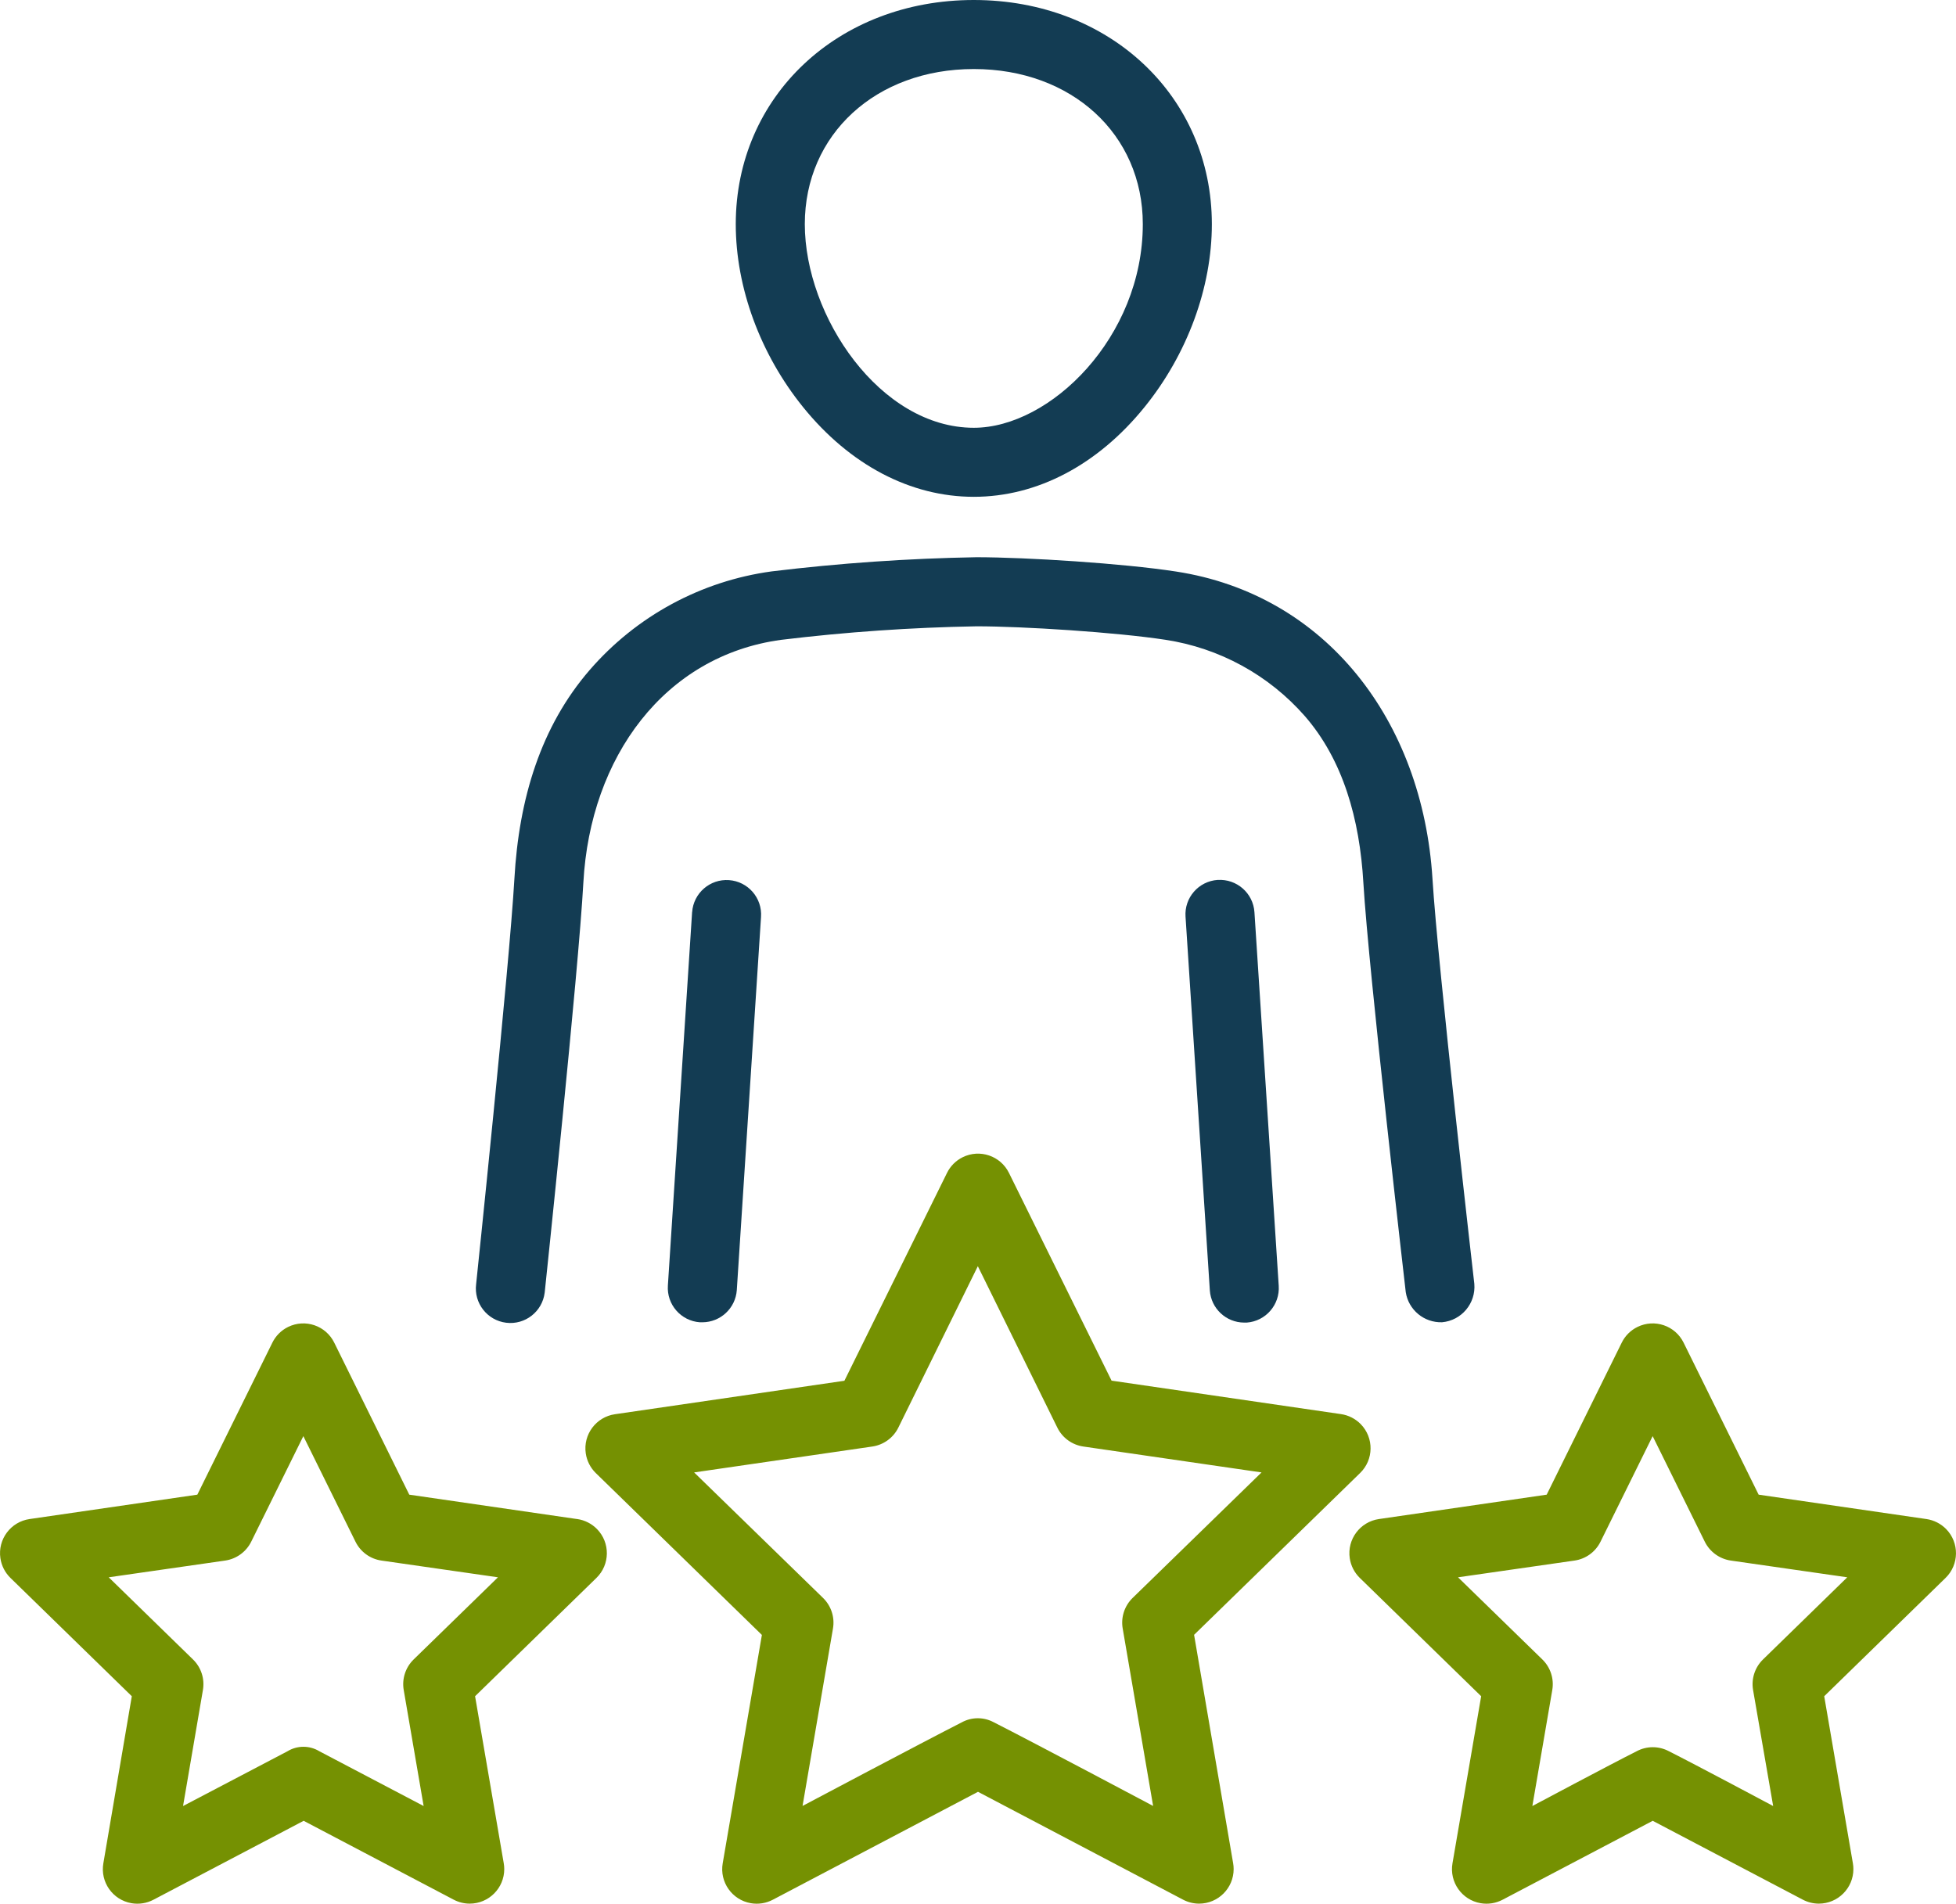
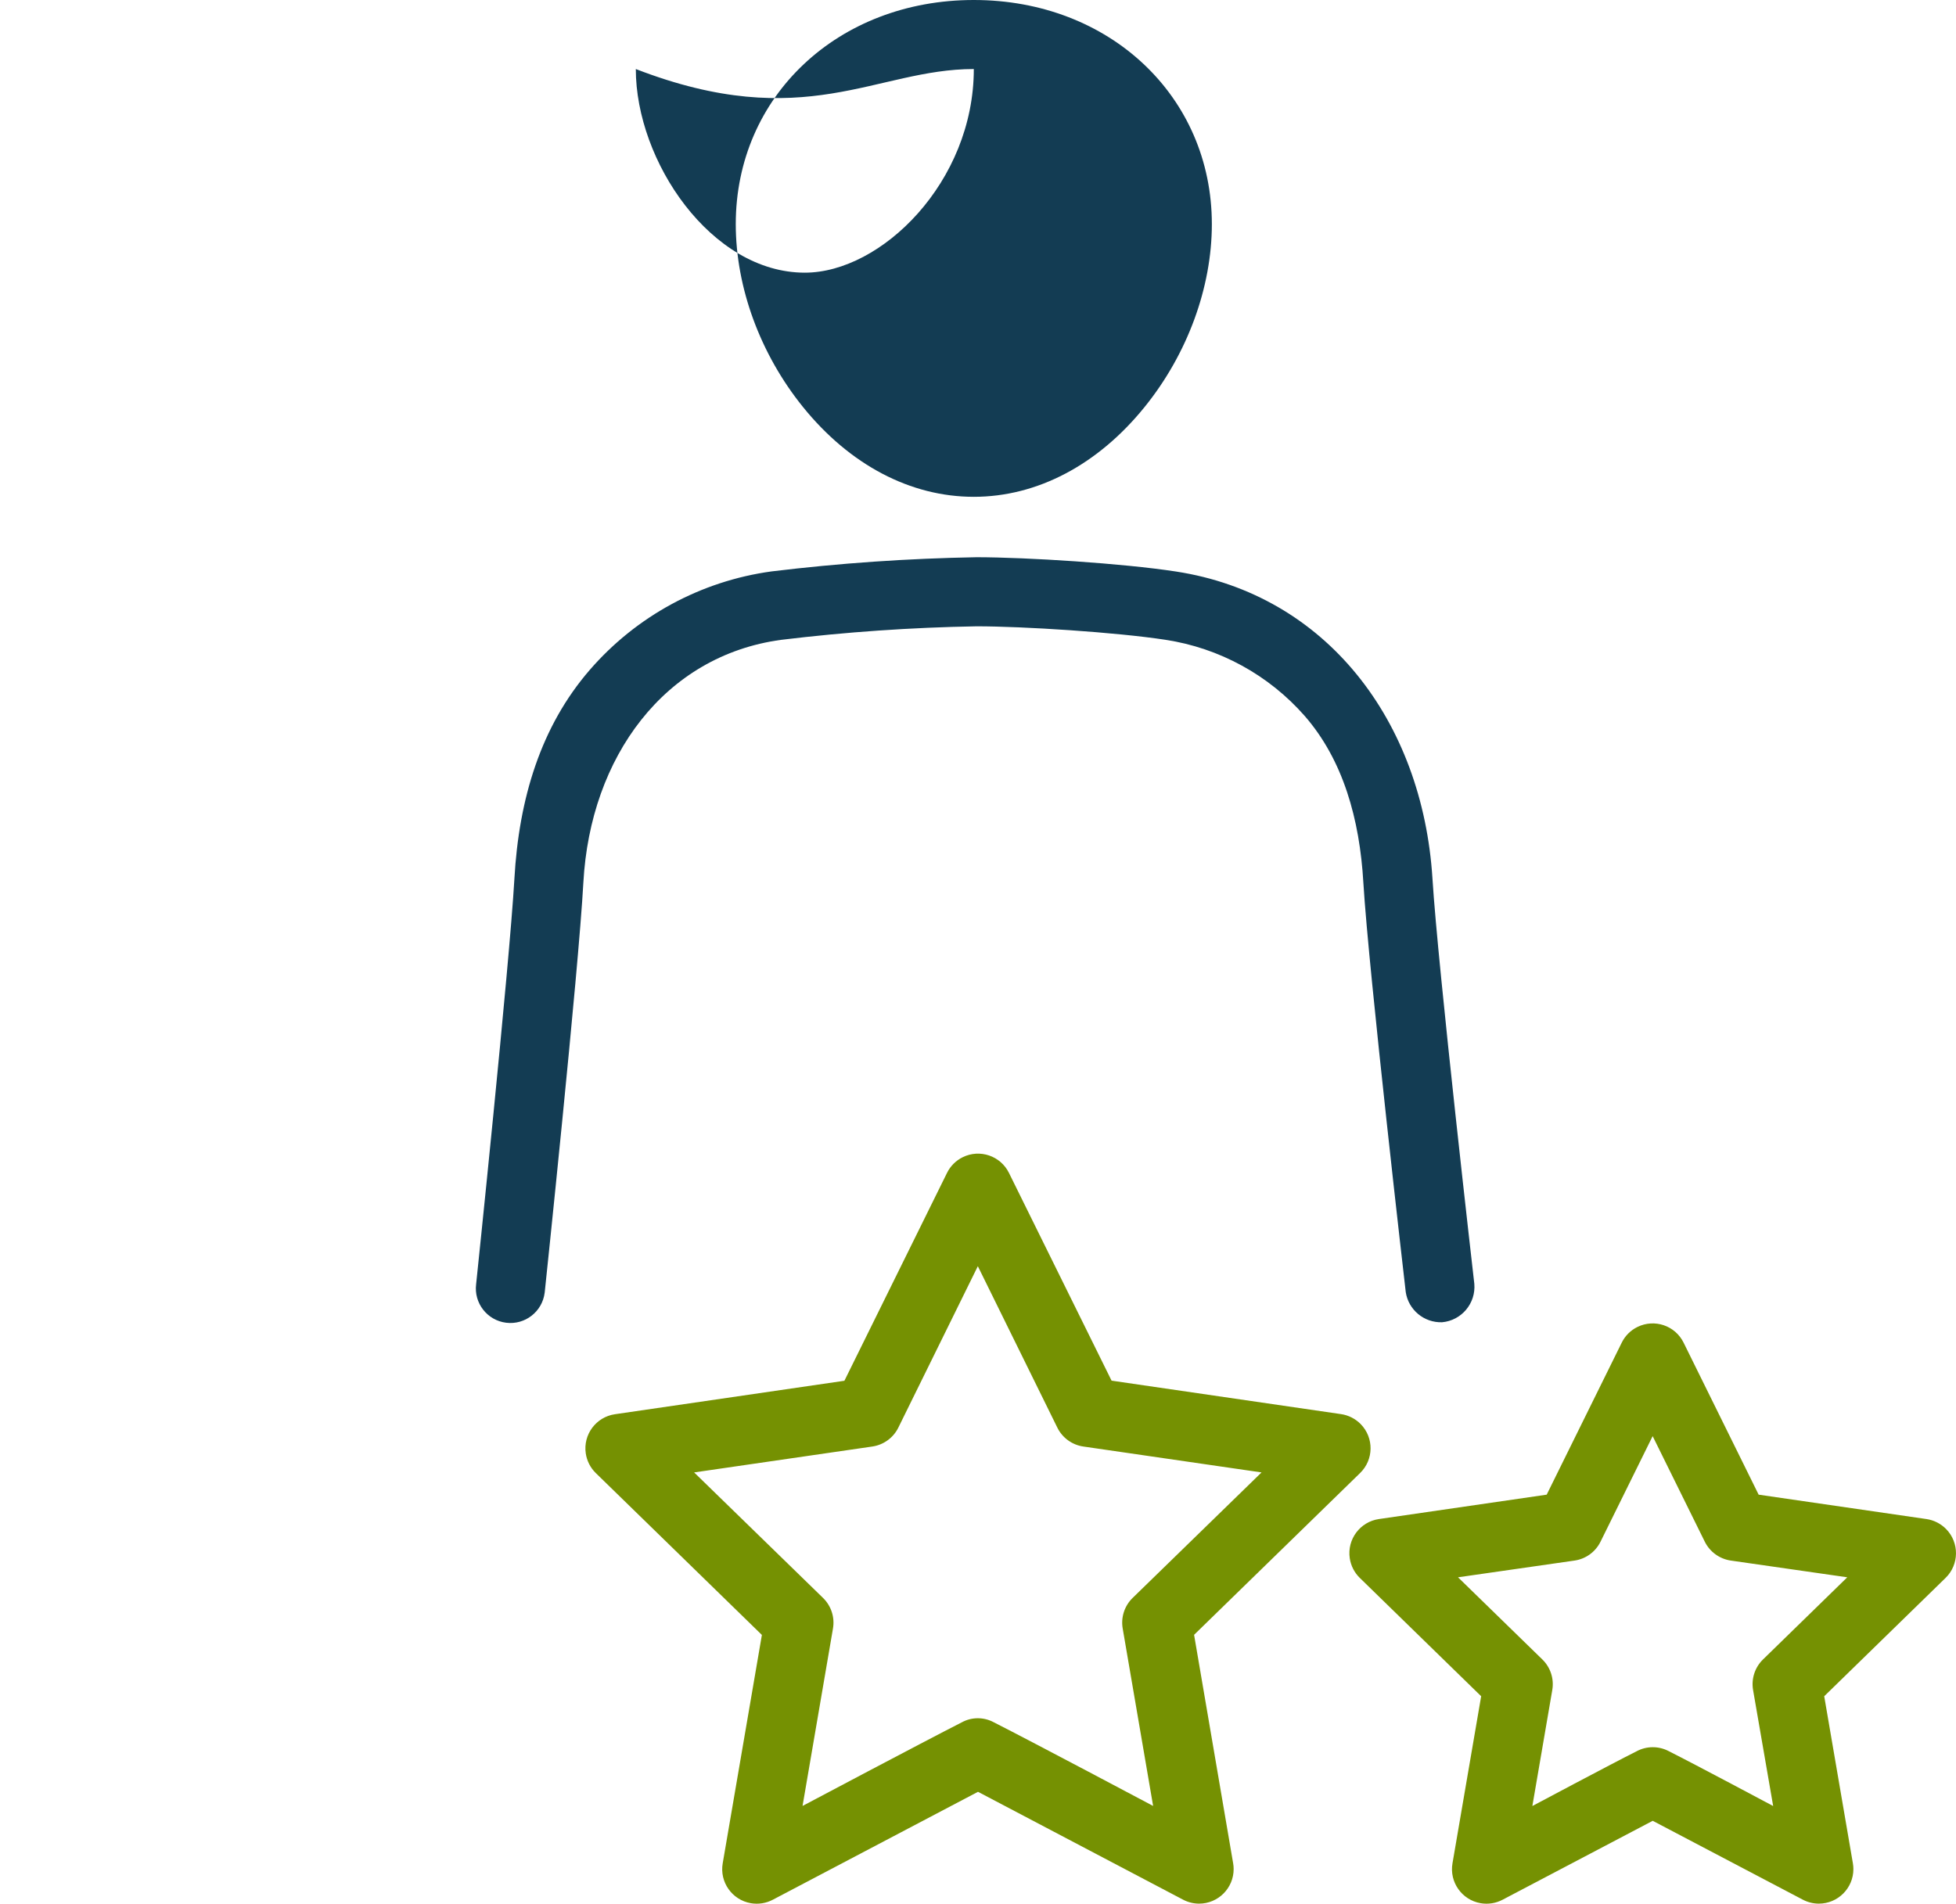
<svg xmlns="http://www.w3.org/2000/svg" version="1.1" id="Layer_1" x="0px" y="0px" viewBox="0 0 70 68.142" style="enable-background:new 0 0 70 68.142;" xml:space="preserve">
  <style type="text/css">
	.st0{fill:#133C53;}
	.st1{fill:#759102;}
</style>
  <g>
-     <path class="st0" d="M34.85,17.783c2.264,0,4.435-1.141,6.111-3.213c1.531-1.892,2.408-4.277,2.408-6.548   C43.368,3.449,39.707,0,34.85,0s-8.519,3.445-8.519,8.023c0,2.27,0.878,4.656,2.408,6.548   C30.415,16.644,32.585,17.783,34.85,17.783L34.85,17.783z M34.85,2.471c3.505,0,6.048,2.335,6.048,5.552   c0,4.044-3.308,7.289-6.048,7.289c-3.35,0-6.048-3.988-6.048-7.289C28.802,4.812,31.345,2.471,34.85,2.471z" />
-     <path class="st0" d="M24.769,32.642l-0.867,13.369c-0.048,0.681,0.465,1.271,1.146,1.319c0,0,0,0,0,0h0.087   c0.648-0.001,1.186-0.502,1.233-1.149l0.867-13.359c0.048-0.681-0.465-1.271-1.146-1.319c-0.681-0.048-1.271,0.465-1.319,1.146l0,0   V32.642z" />
+     <path class="st0" d="M34.85,17.783c2.264,0,4.435-1.141,6.111-3.213c1.531-1.892,2.408-4.277,2.408-6.548   C43.368,3.449,39.707,0,34.85,0s-8.519,3.445-8.519,8.023c0,2.27,0.878,4.656,2.408,6.548   C30.415,16.644,32.585,17.783,34.85,17.783L34.85,17.783z M34.85,2.471c0,4.044-3.308,7.289-6.048,7.289c-3.35,0-6.048-3.988-6.048-7.289C28.802,4.812,31.345,2.471,34.85,2.471z" />
    <path class="st0" d="M51.607,47.329c0.698-0.062,1.214-0.677,1.155-1.375c0,0-1.306-11.365-1.498-14.507   c-0.355-5.642-3.801-10.168-9.185-10.991c-1.893-0.291-5.332-0.509-7.129-0.511c-2.453,0.043-4.903,0.212-7.339,0.508   c-2.525,0.346-4.838,1.6-6.506,3.527c-1.752,2.023-2.536,4.61-2.696,7.473c-0.18,3.145-1.37,14.515-1.37,14.515   c-0.084,0.677,0.398,1.294,1.075,1.378c0.677,0.084,1.294-0.398,1.378-1.075c0.001-0.011,0.003-0.022,0.004-0.033   c0,0,1.209-11.471,1.381-14.648c0.246-4.502,2.91-8.12,7.072-8.687c2.323-0.282,4.659-0.444,6.999-0.485   c1.674,0,4.998,0.213,6.756,0.482c1.933,0.293,3.701,1.259,4.99,2.729c1.372,1.576,1.966,3.692,2.097,5.968   c0.19,3.181,1.517,14.654,1.517,14.654C50.406,46.887,50.964,47.349,51.607,47.329z" />
-     <path class="st0" d="M43.575,31.496c-0.681,0.047-1.195,0.637-1.148,1.317c0,0.003,0,0.006,0.001,0.01l0.869,13.368   c0.045,0.647,0.582,1.149,1.231,1.15h0.088c0.68-0.049,1.193-0.639,1.146-1.319l-0.869-13.369c-0.044-0.683-0.633-1.2-1.316-1.156   C43.577,31.496,43.576,31.496,43.575,31.496L43.575,31.496z" />
    <path class="st1" d="M42.733,58.517l5.943-5.793c0.489-0.476,0.498-1.259,0.022-1.747c-0.19-0.194-0.438-0.321-0.706-0.36   l-8.212-1.198l-3.672-7.436c-0.302-0.612-1.042-0.864-1.655-0.562c-0.244,0.12-0.442,0.318-0.562,0.562l-3.672,7.44l-8.212,1.198   c-0.675,0.098-1.143,0.726-1.044,1.401c0.039,0.269,0.166,0.517,0.36,0.706l5.943,5.793l-1.402,8.173   c-0.117,0.672,0.333,1.312,1.005,1.429c0.271,0.047,0.549,0.003,0.792-0.126l7.339-3.861l7.339,3.861   c0.177,0.093,0.375,0.142,0.575,0.142c0.683-0.001,1.236-0.556,1.235-1.239c0-0.069-0.006-0.138-0.018-0.206L42.733,58.517z    M34.424,61.647c-1.435,0.731-5.703,2.995-5.703,2.995l1.089-6.352c0.069-0.401-0.064-0.809-0.355-1.093l-4.614-4.493l6.377-0.927   c0.402-0.059,0.75-0.311,0.93-0.675l2.846-5.78l2.846,5.78c0.18,0.364,0.528,0.617,0.93,0.675l6.377,0.927l-4.614,4.493   c-0.291,0.284-0.424,0.693-0.355,1.093l1.089,6.352c0,0-4.268-2.267-5.703-2.995C35.207,61.455,34.779,61.455,34.424,61.647   L34.424,61.647z" />
    <path class="st1" d="M68.941,54.373L62.937,53.5l-2.685-5.44c-0.301-0.612-1.04-0.864-1.652-0.563   c-0.245,0.12-0.443,0.318-0.563,0.563l-2.685,5.44l-6.004,0.873c-0.675,0.098-1.143,0.726-1.044,1.401   c0.039,0.269,0.166,0.517,0.36,0.706l4.343,4.235l-1.026,5.979c-0.117,0.672,0.333,1.312,1.005,1.429   c0.271,0.047,0.549,0.003,0.792-0.126l5.369-2.823l5.371,2.823c0.177,0.093,0.375,0.142,0.575,0.142   c0.683-0.001,1.236-0.556,1.235-1.239c0-0.069-0.006-0.138-0.018-0.206l-1.026-5.979l4.343-4.235   c0.489-0.476,0.498-1.259,0.022-1.747c-0.19-0.194-0.438-0.321-0.706-0.36H68.941z M58.57,62.685   c-0.942,0.473-3.731,1.96-3.731,1.96l0.713-4.153c0.069-0.401-0.064-0.809-0.355-1.093l-3.018-2.941l4.17-0.599   c0.403-0.058,0.751-0.312,0.93-0.677l1.865-3.777l1.865,3.777c0.18,0.365,0.529,0.618,0.932,0.677l4.168,0.599l-3.016,2.941   c-0.291,0.284-0.424,0.693-0.355,1.093l0.719,4.153c0,0-2.787-1.487-3.729-1.96C59.365,62.491,58.931,62.491,58.57,62.685   L58.57,62.685z" />
-     <path class="st1" d="M20.652,54.373L14.647,53.5l-2.685-5.44c-0.301-0.612-1.04-0.864-1.652-0.563   c-0.245,0.12-0.443,0.318-0.563,0.563L7.062,53.5l-6.004,0.873c-0.675,0.098-1.143,0.726-1.044,1.401   c0.039,0.269,0.166,0.517,0.36,0.706l4.343,4.235l-1.018,5.979c-0.117,0.672,0.333,1.312,1.005,1.429   c0.271,0.047,0.549,0.003,0.792-0.126l5.371-2.823l5.369,2.823c0.177,0.093,0.375,0.142,0.575,0.142   c0.683-0.001,1.236-0.556,1.235-1.239c0-0.069-0.006-0.138-0.018-0.206l-1.026-5.979l4.343-4.235   c0.489-0.476,0.498-1.259,0.022-1.747c-0.19-0.194-0.438-0.321-0.706-0.36H20.652z M10.288,62.685l-3.737,1.96l0.711-4.153   c0.069-0.401-0.064-0.81-0.355-1.093l-3.016-2.941l4.168-0.599c0.403-0.059,0.751-0.312,0.932-0.677l1.865-3.777l1.865,3.777   c0.179,0.365,0.527,0.619,0.93,0.677l4.17,0.599l-3.018,2.941c-0.291,0.284-0.424,0.693-0.355,1.093l0.713,4.153l-3.731-1.96   C11.079,62.471,10.638,62.471,10.288,62.685L10.288,62.685z" />
  </g>
</svg>